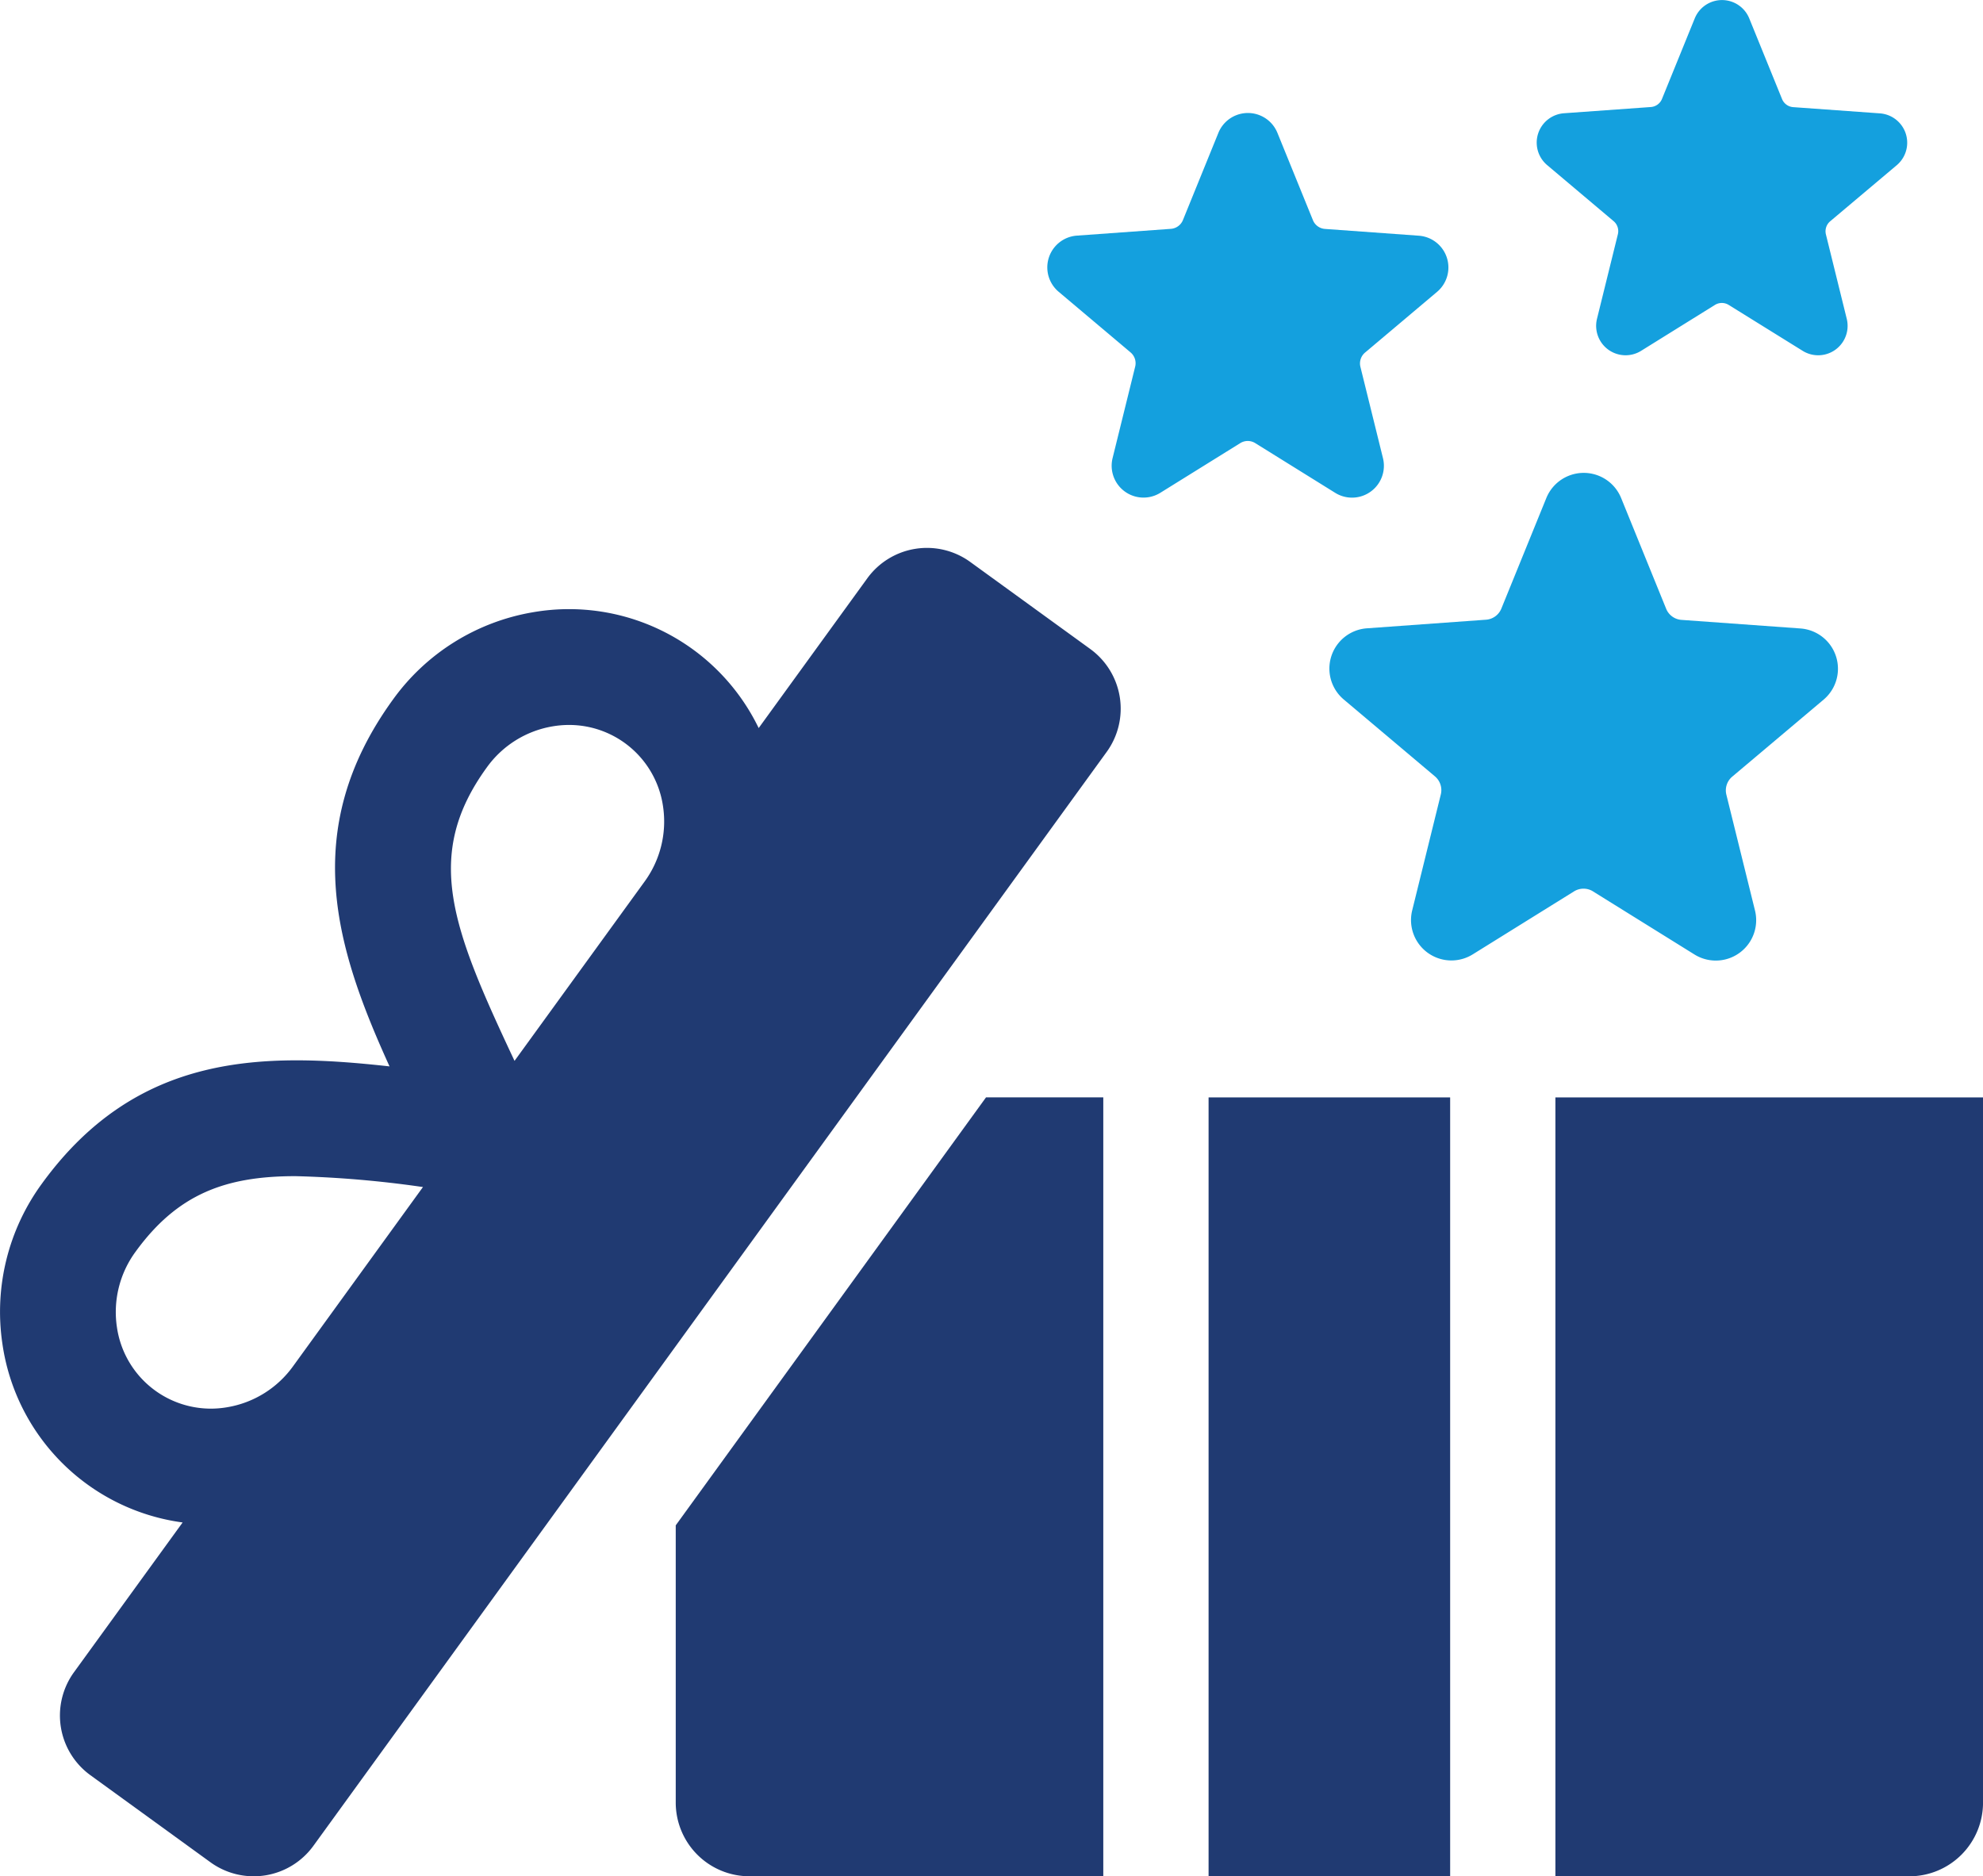
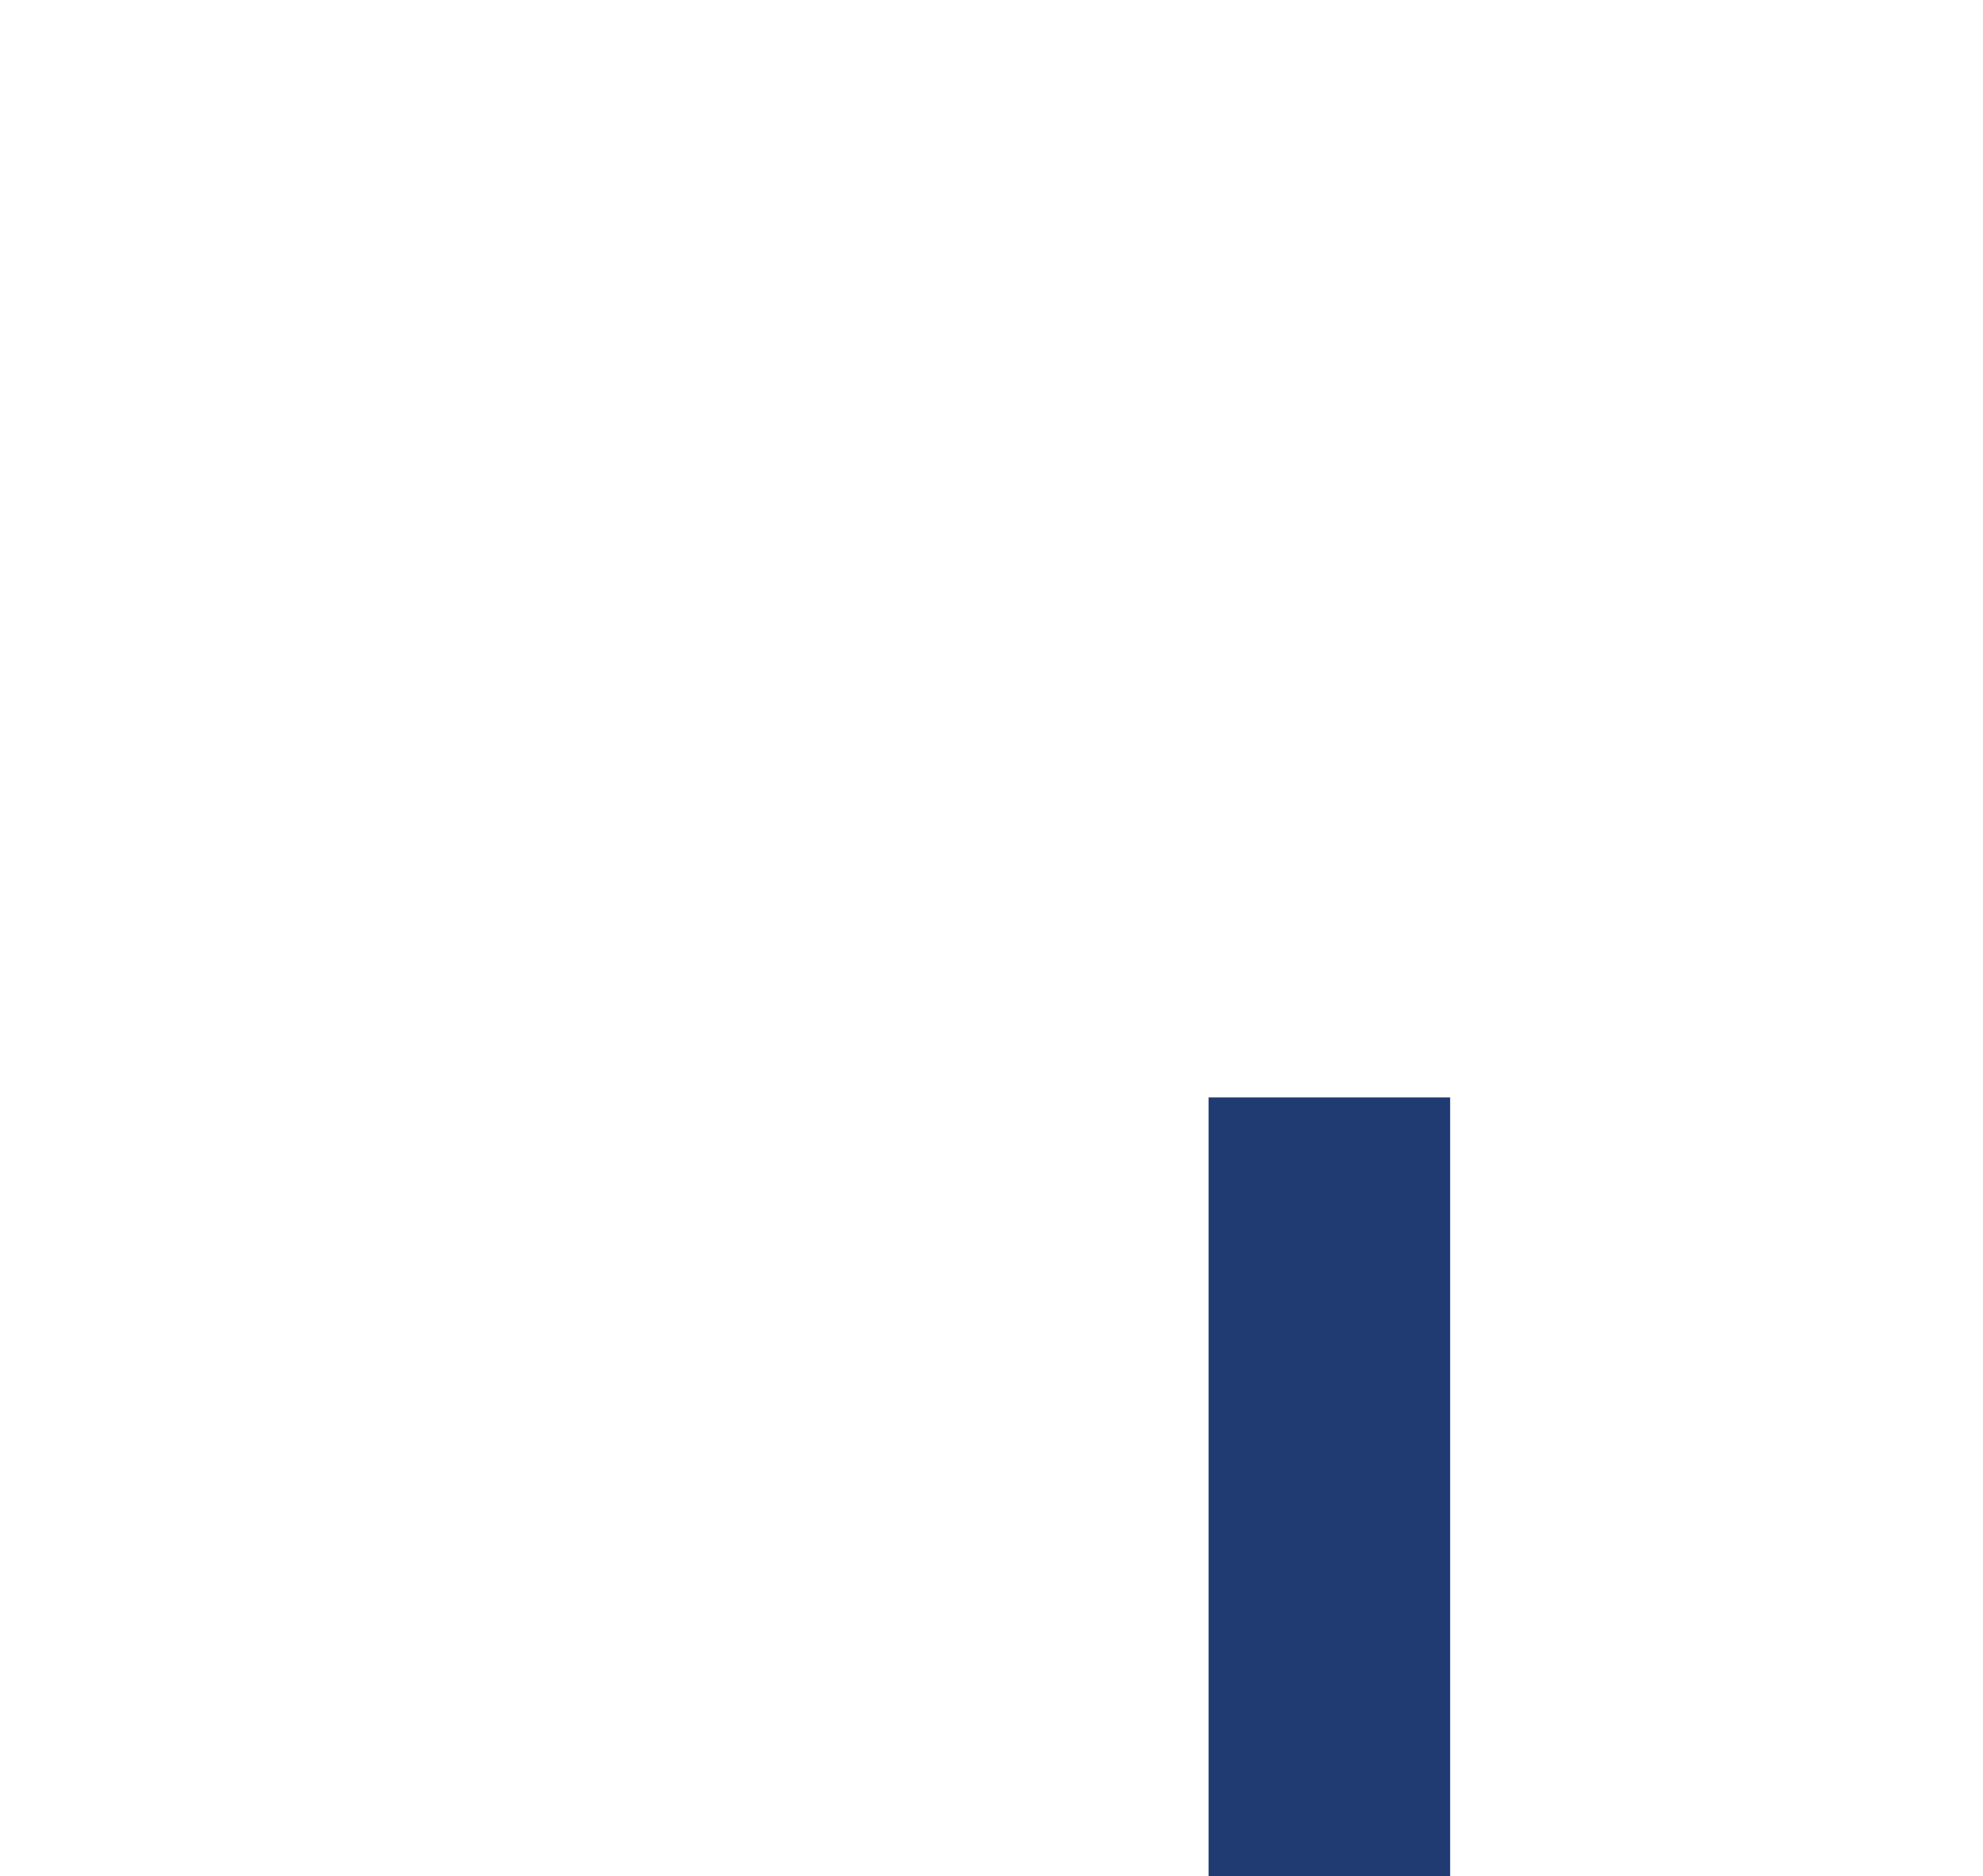
<svg xmlns="http://www.w3.org/2000/svg" id="グループ_83747" data-name="グループ 83747" width="191" height="180.715" viewBox="0 0 191 180.715">
  <defs>
    <clipPath id="clip-path">
-       <rect id="長方形_28472" data-name="長方形 28472" width="191" height="180.715" fill="none" />
-     </clipPath>
+       </clipPath>
  </defs>
  <rect id="長方形_28471" data-name="長方形 28471" width="23.267" height="75.018" transform="translate(116.409 105.696)" fill="#203a72" />
  <g id="グループ_83746" data-name="グループ 83746">
    <g id="グループ_83745" data-name="グループ 83745" clip-path="url(#clip-path)">
      <path id="パス_177181" data-name="パス 177181" d="M246.246,173.73v75.019h34.089a7.1,7.1,0,0,0,7.1-7.1V173.73Z" transform="translate(-96.432 -68.034)" fill="#203a72" />
-       <path id="パス_177182" data-name="パス 177182" d="M106.981,214.945v26.7a7.1,7.1,0,0,0,7.1,7.1h34.081V173.726H136.867Z" transform="translate(-41.895 -68.033)" fill="#203a72" />
+       <path id="パス_177182" data-name="パス 177182" d="M106.981,214.945v26.7h34.081V173.726H136.867Z" transform="translate(-41.895 -68.033)" fill="#203a72" />
      <path id="パス_177183" data-name="パス 177183" d="M105.014,96.474,93.447,88.085a7.1,7.1,0,0,0-9.909,1.578L73.075,104.087a20.291,20.291,0,0,0-21.75-11.152,20.912,20.912,0,0,0-13.47,8.4c-9.191,12.672-5.384,24.216-.336,35.339-12.139-1.341-24.294-1.374-33.488,11.3a20.915,20.915,0,0,0-3.8,15.412A20.265,20.265,0,0,0,17.59,180.6L7.123,195.028a7.1,7.1,0,0,0,1.58,9.911l11.567,8.389a7.1,7.1,0,0,0,9.912-1.578l76.412-105.364a7.1,7.1,0,0,0-1.58-9.911M46.884,107.886a9.8,9.8,0,0,1,6.316-3.958,9.485,9.485,0,0,1,1.612-.139,9.141,9.141,0,0,1,9.055,7.873,9.823,9.823,0,0,1-1.8,7.237L49.559,136.142c-.038-.077-.074-.156-.111-.234-5.906-12.592-8.7-19.558-2.564-28.022M11.257,161.762a9.823,9.823,0,0,1,1.8-7.237c4.061-5.6,8.716-7.279,15.4-7.279a103.326,103.326,0,0,1,12.025,1.012l.259.033L28.24,165.537a9.8,9.8,0,0,1-6.318,3.958,9.145,9.145,0,0,1-10.664-7.734" transform="translate(0 -33.965)" fill="#203a72" />
      <path id="パス_177184" data-name="パス 177184" d="M235.856,115.172l9.771,6.075a3.89,3.89,0,0,0,5.831-4.236L248.7,105.855a1.726,1.726,0,0,1,.565-1.735l8.8-7.417a3.89,3.89,0,0,0-2.228-6.855l-11.46-.827a1.726,1.726,0,0,1-1.477-1.073l-4.334-10.66a3.89,3.89,0,0,0-7.208,0l-4.33,10.644a1.728,1.728,0,0,1-1.475,1.072l-11.48.829a3.89,3.89,0,0,0-2.225,6.855l8.785,7.407a1.731,1.731,0,0,1,.564,1.735L218.44,117a3.89,3.89,0,0,0,5.831,4.236l9.759-6.067a1.73,1.73,0,0,1,1.826,0" transform="translate(-82.419 -29.317)" fill="#14a0de" />
      <path id="パス_177185" data-name="パス 177185" d="M185.826,49.683l7.708,4.792a3.069,3.069,0,0,0,4.6-3.341l-2.174-8.8a1.368,1.368,0,0,1,.446-1.368l6.94-5.85a3.069,3.069,0,0,0-1.756-5.407l-9.039-.653a1.357,1.357,0,0,1-1.164-.845l-3.42-8.409a3.069,3.069,0,0,0-5.685,0l-3.415,8.4a1.361,1.361,0,0,1-1.164.846l-9.053.653a3.068,3.068,0,0,0-1.756,5.406l6.928,5.842a1.36,1.36,0,0,1,.445,1.368l-2.176,8.812a3.069,3.069,0,0,0,4.6,3.341l7.7-4.785a1.364,1.364,0,0,1,1.439,0" transform="translate(-64.928 -7.007)" fill="#14a0de" />
-       <path id="パス_177186" data-name="パス 177186" d="M250.692,21.3a1.258,1.258,0,0,1,.41,1.264l-2.01,8.14a2.835,2.835,0,0,0,4.249,3.086l7.108-4.42a1.261,1.261,0,0,1,1.331,0L268.9,33.79a2.833,2.833,0,0,0,4.247-3.086l-2.006-8.127a1.258,1.258,0,0,1,.41-1.264l6.411-5.4a2.834,2.834,0,0,0-1.624-4.994l-8.348-.6a1.257,1.257,0,0,1-1.075-.781l-3.158-7.765a2.834,2.834,0,0,0-5.251,0l-3.154,7.754a1.255,1.255,0,0,1-1.075.781l-8.362.6a2.835,2.835,0,0,0-1.624,4.994Z" transform="translate(-95.271 0)" fill="#14a0de" />
    </g>
  </g>
</svg>